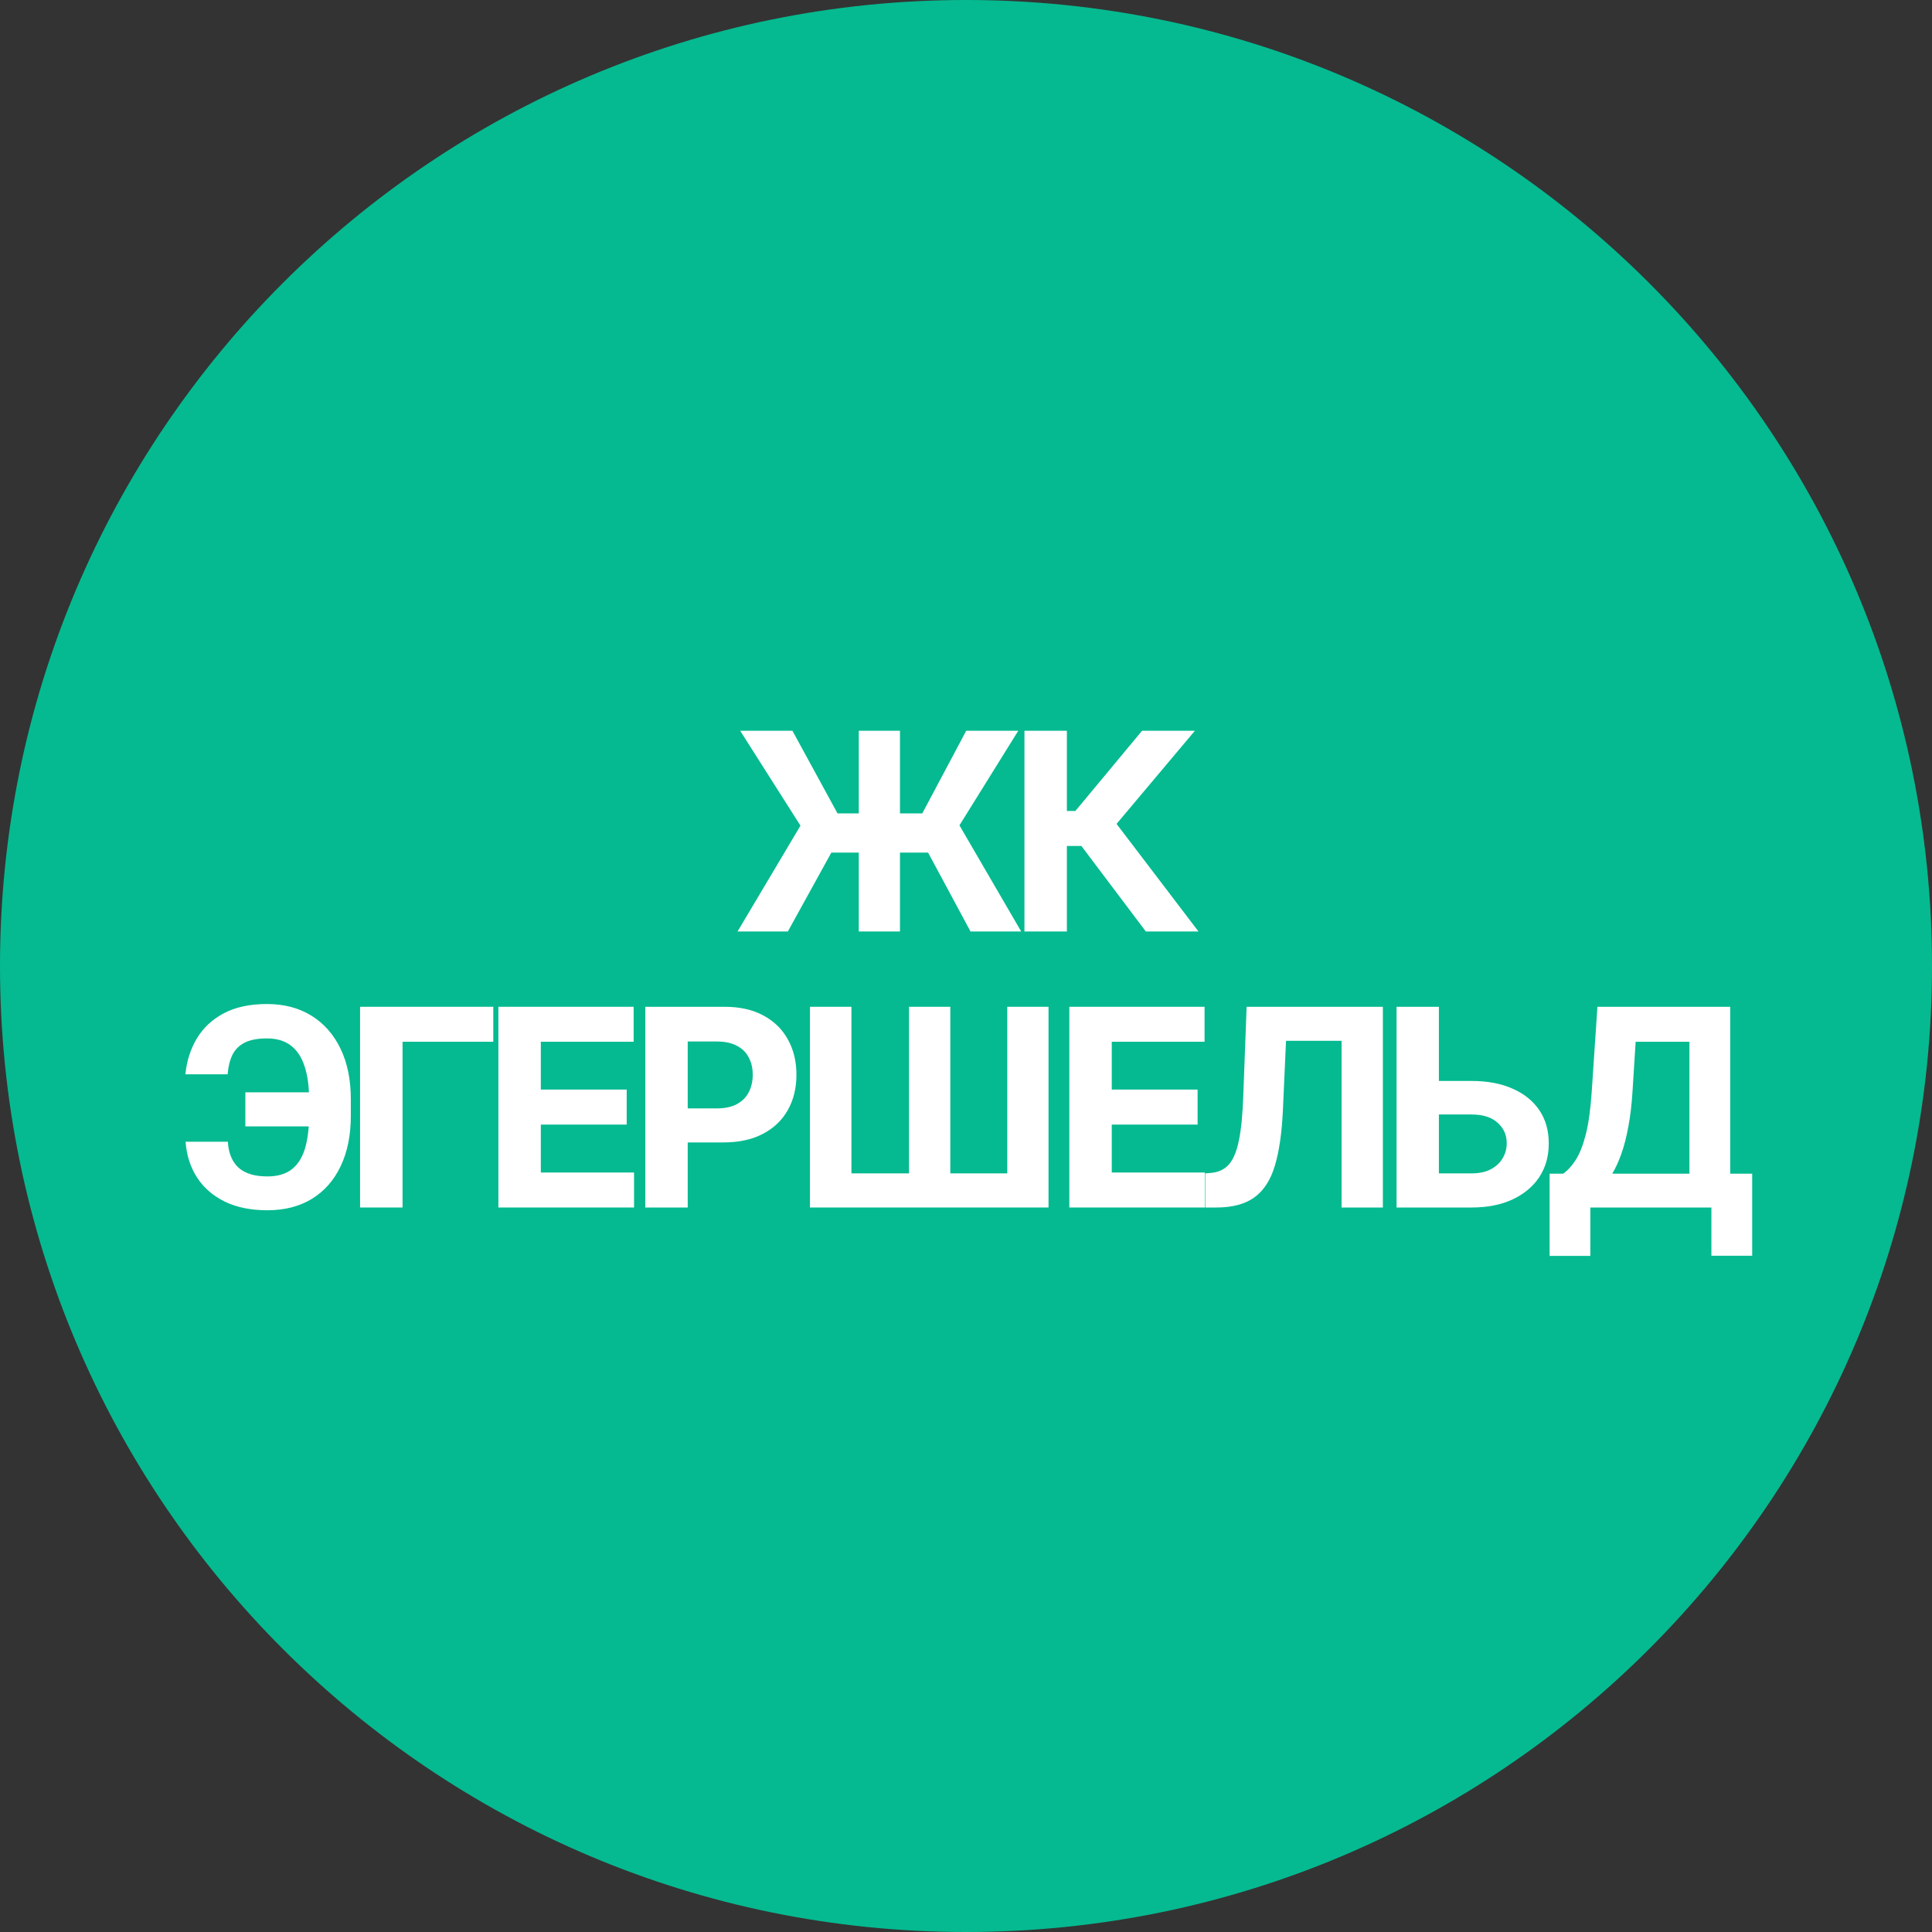
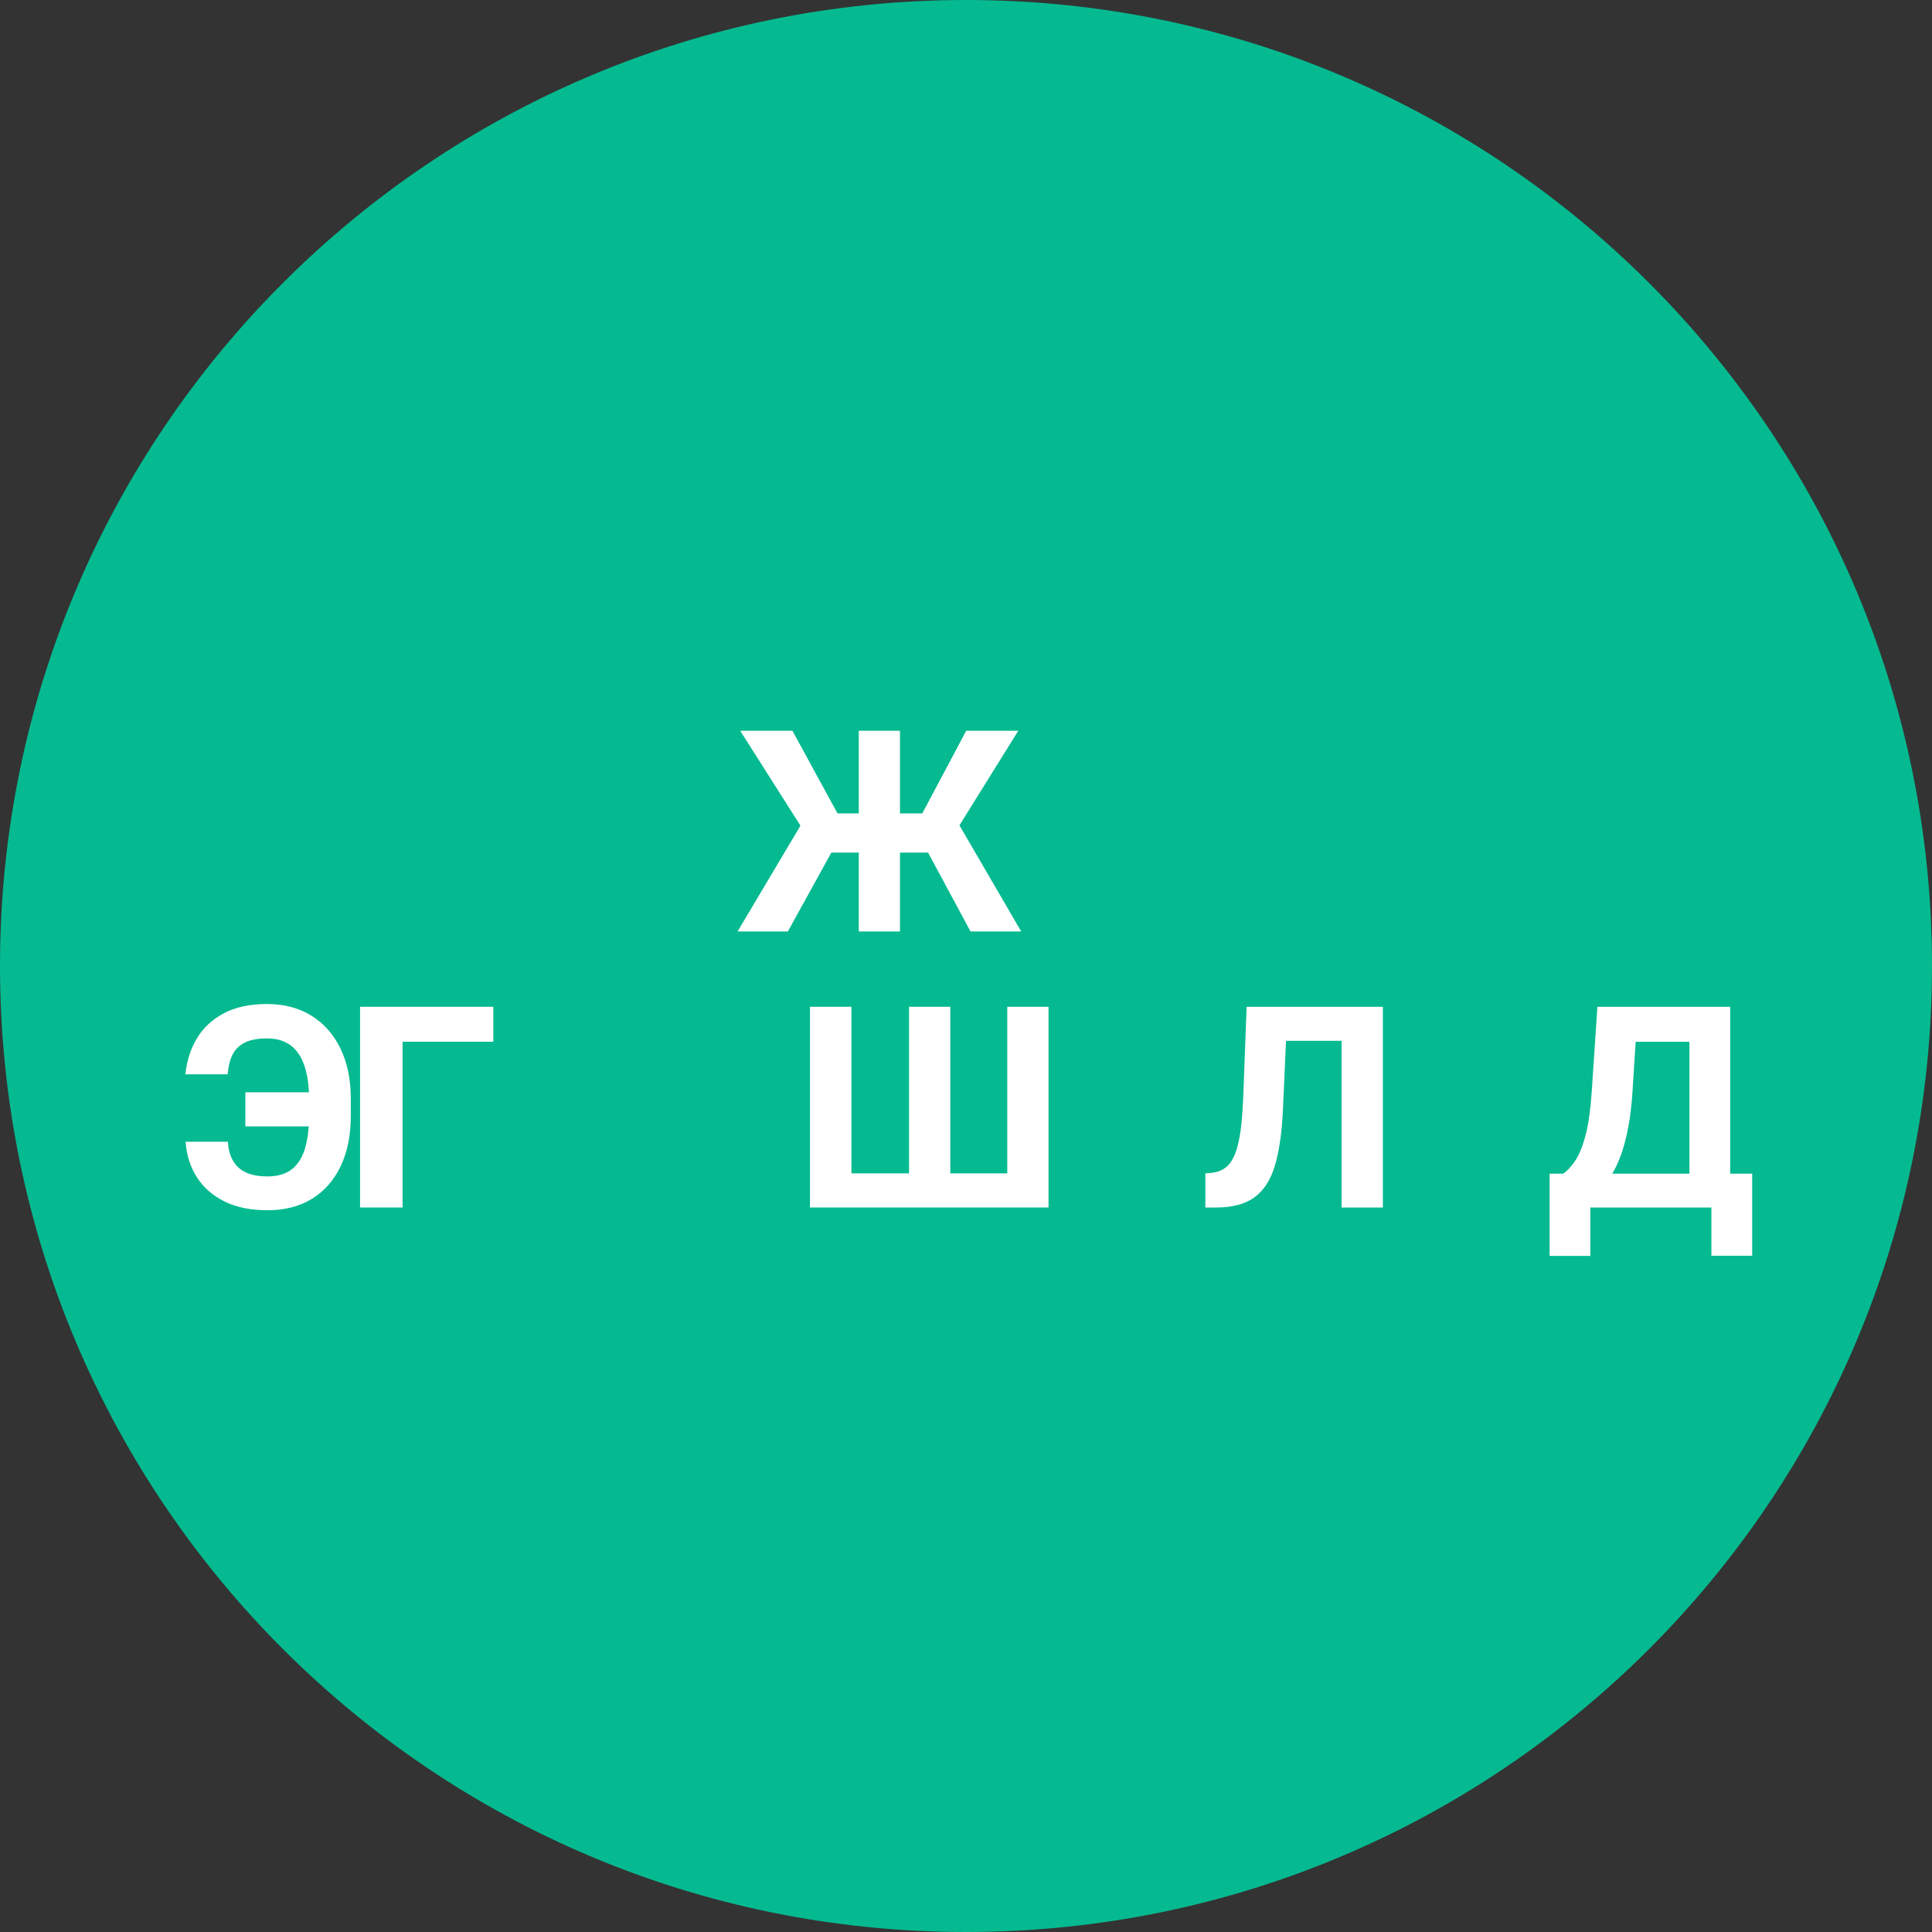
<svg xmlns="http://www.w3.org/2000/svg" width="56" height="56" viewBox="0 0 56 56" fill="none">
  <rect x="0" y="0" width="56" height="56" fill="#333333" stroke="none" />
  <path d="M56 28C56 43.464 43.464 56 28 56C12.536 56 0 43.464 0 28C0 12.536 12.536 0 28 0C43.464 0 56 12.536 56 28Z" fill="#05BA90" />
  <path d="M26.086 21.182V27H24.892V21.182H26.086ZM21.378 27L23.202 23.932L21.455 21.182H22.969L24.276 23.577H26.733L28.006 21.182H29.515L27.81 23.923L29.6 27H28.131L26.901 24.713H24.097L22.836 27H21.378Z" fill="white" />
-   <path d="M33.213 27L31.344 24.52H30.924V27H29.694V21.182H30.924V23.506H31.171L33.103 21.182H34.634L32.364 23.881L34.739 27H33.213Z" fill="white" />
  <path d="M9.621 31.662V32.648H7.112V31.662H9.621ZM5.379 33.094H6.604C6.625 33.427 6.729 33.678 6.916 33.847C7.104 34.015 7.381 34.099 7.749 34.099C8.048 34.099 8.286 34.029 8.462 33.889C8.638 33.749 8.765 33.547 8.842 33.284C8.92 33.019 8.959 32.702 8.959 32.332V31.861C8.959 31.48 8.914 31.159 8.825 30.898C8.738 30.634 8.605 30.436 8.425 30.301C8.247 30.167 8.018 30.099 7.74 30.099C7.465 30.099 7.248 30.141 7.087 30.224C6.926 30.308 6.808 30.427 6.734 30.582C6.66 30.736 6.615 30.921 6.598 31.139H5.374C5.411 30.757 5.521 30.412 5.703 30.105C5.887 29.796 6.147 29.552 6.484 29.372C6.823 29.192 7.242 29.102 7.74 29.102C8.234 29.102 8.663 29.215 9.027 29.44C9.391 29.666 9.672 29.985 9.871 30.398C10.07 30.811 10.169 31.299 10.169 31.864V32.335C10.169 32.9 10.072 33.387 9.876 33.798C9.683 34.207 9.406 34.524 9.044 34.747C8.682 34.969 8.25 35.08 7.749 35.08C7.269 35.08 6.858 34.996 6.516 34.83C6.173 34.661 5.905 34.428 5.712 34.131C5.518 33.831 5.408 33.486 5.379 33.094Z" fill="white" />
  <path d="M14.298 29.182V30.196H11.668V35H10.437V29.182H14.298Z" fill="white" />
-   <path d="M14.446 35V29.182H18.366V30.196H15.676V31.582H18.165V32.597H15.676V33.986H18.378V35H14.446Z" fill="white" />
-   <path d="M18.704 35V29.182H21C21.441 29.182 21.817 29.266 22.128 29.435C22.438 29.601 22.675 29.833 22.838 30.131C23.003 30.426 23.085 30.767 23.085 31.153C23.085 31.54 23.002 31.881 22.835 32.176C22.668 32.472 22.427 32.702 22.11 32.867C21.796 33.031 21.415 33.114 20.968 33.114H19.505V32.128H20.77C21.006 32.128 21.201 32.087 21.355 32.006C21.51 31.922 21.626 31.808 21.701 31.662C21.779 31.514 21.818 31.345 21.818 31.153C21.818 30.96 21.779 30.792 21.701 30.648C21.626 30.502 21.51 30.389 21.355 30.31C21.2 30.228 21.003 30.188 20.764 30.188H19.934V35H18.704Z" fill="white" />
  <path d="M23.477 29.182H24.679V34.011H26.349V29.182H27.545V34.011H29.196V29.182H30.392V35H23.477V29.182Z" fill="white" />
-   <path d="M30.995 35V29.182H34.915V30.196H32.225V31.582H34.713V32.597H32.225V33.986H34.926V35H30.995Z" fill="white" />
  <path d="M34.938 35V34.011L35.102 33.997C35.315 33.98 35.486 33.9 35.617 33.756C35.747 33.61 35.845 33.378 35.909 33.06C35.976 32.74 36.018 32.31 36.037 31.77L36.134 29.182H40.083V35H38.886V30.168H37.276L37.185 32.193C37.154 32.845 37.077 33.377 36.952 33.79C36.829 34.203 36.632 34.508 36.361 34.705C36.092 34.901 35.724 35 35.256 35H34.938Z" fill="white" />
-   <path d="M41.266 31.332H42.653C43.115 31.332 43.513 31.407 43.846 31.557C44.181 31.704 44.44 31.914 44.622 32.185C44.803 32.456 44.893 32.775 44.891 33.142C44.893 33.508 44.803 33.831 44.622 34.111C44.44 34.389 44.181 34.607 43.846 34.764C43.513 34.921 43.115 35 42.653 35H40.48V29.182H41.707V34.011H42.653C42.874 34.011 43.061 33.972 43.212 33.892C43.364 33.811 43.479 33.704 43.556 33.571C43.636 33.437 43.675 33.29 43.673 33.131C43.675 32.9 43.587 32.705 43.411 32.545C43.237 32.385 42.984 32.304 42.653 32.304H41.266V31.332Z" fill="white" />
  <path d="M44.916 36.403V34.02H45.31C45.445 33.923 45.568 33.787 45.68 33.611C45.791 33.433 45.887 33.188 45.967 32.875C46.046 32.561 46.103 32.15 46.137 31.642L46.302 29.182H50.151V34.02H50.788V36.398H49.606V35H46.097V36.403H44.916ZM46.731 34.02H48.969V30.196H47.41L47.319 31.642C47.294 32.026 47.254 32.367 47.197 32.665C47.142 32.962 47.075 33.222 46.995 33.446C46.917 33.668 46.829 33.859 46.731 34.02Z" fill="white" />
</svg>